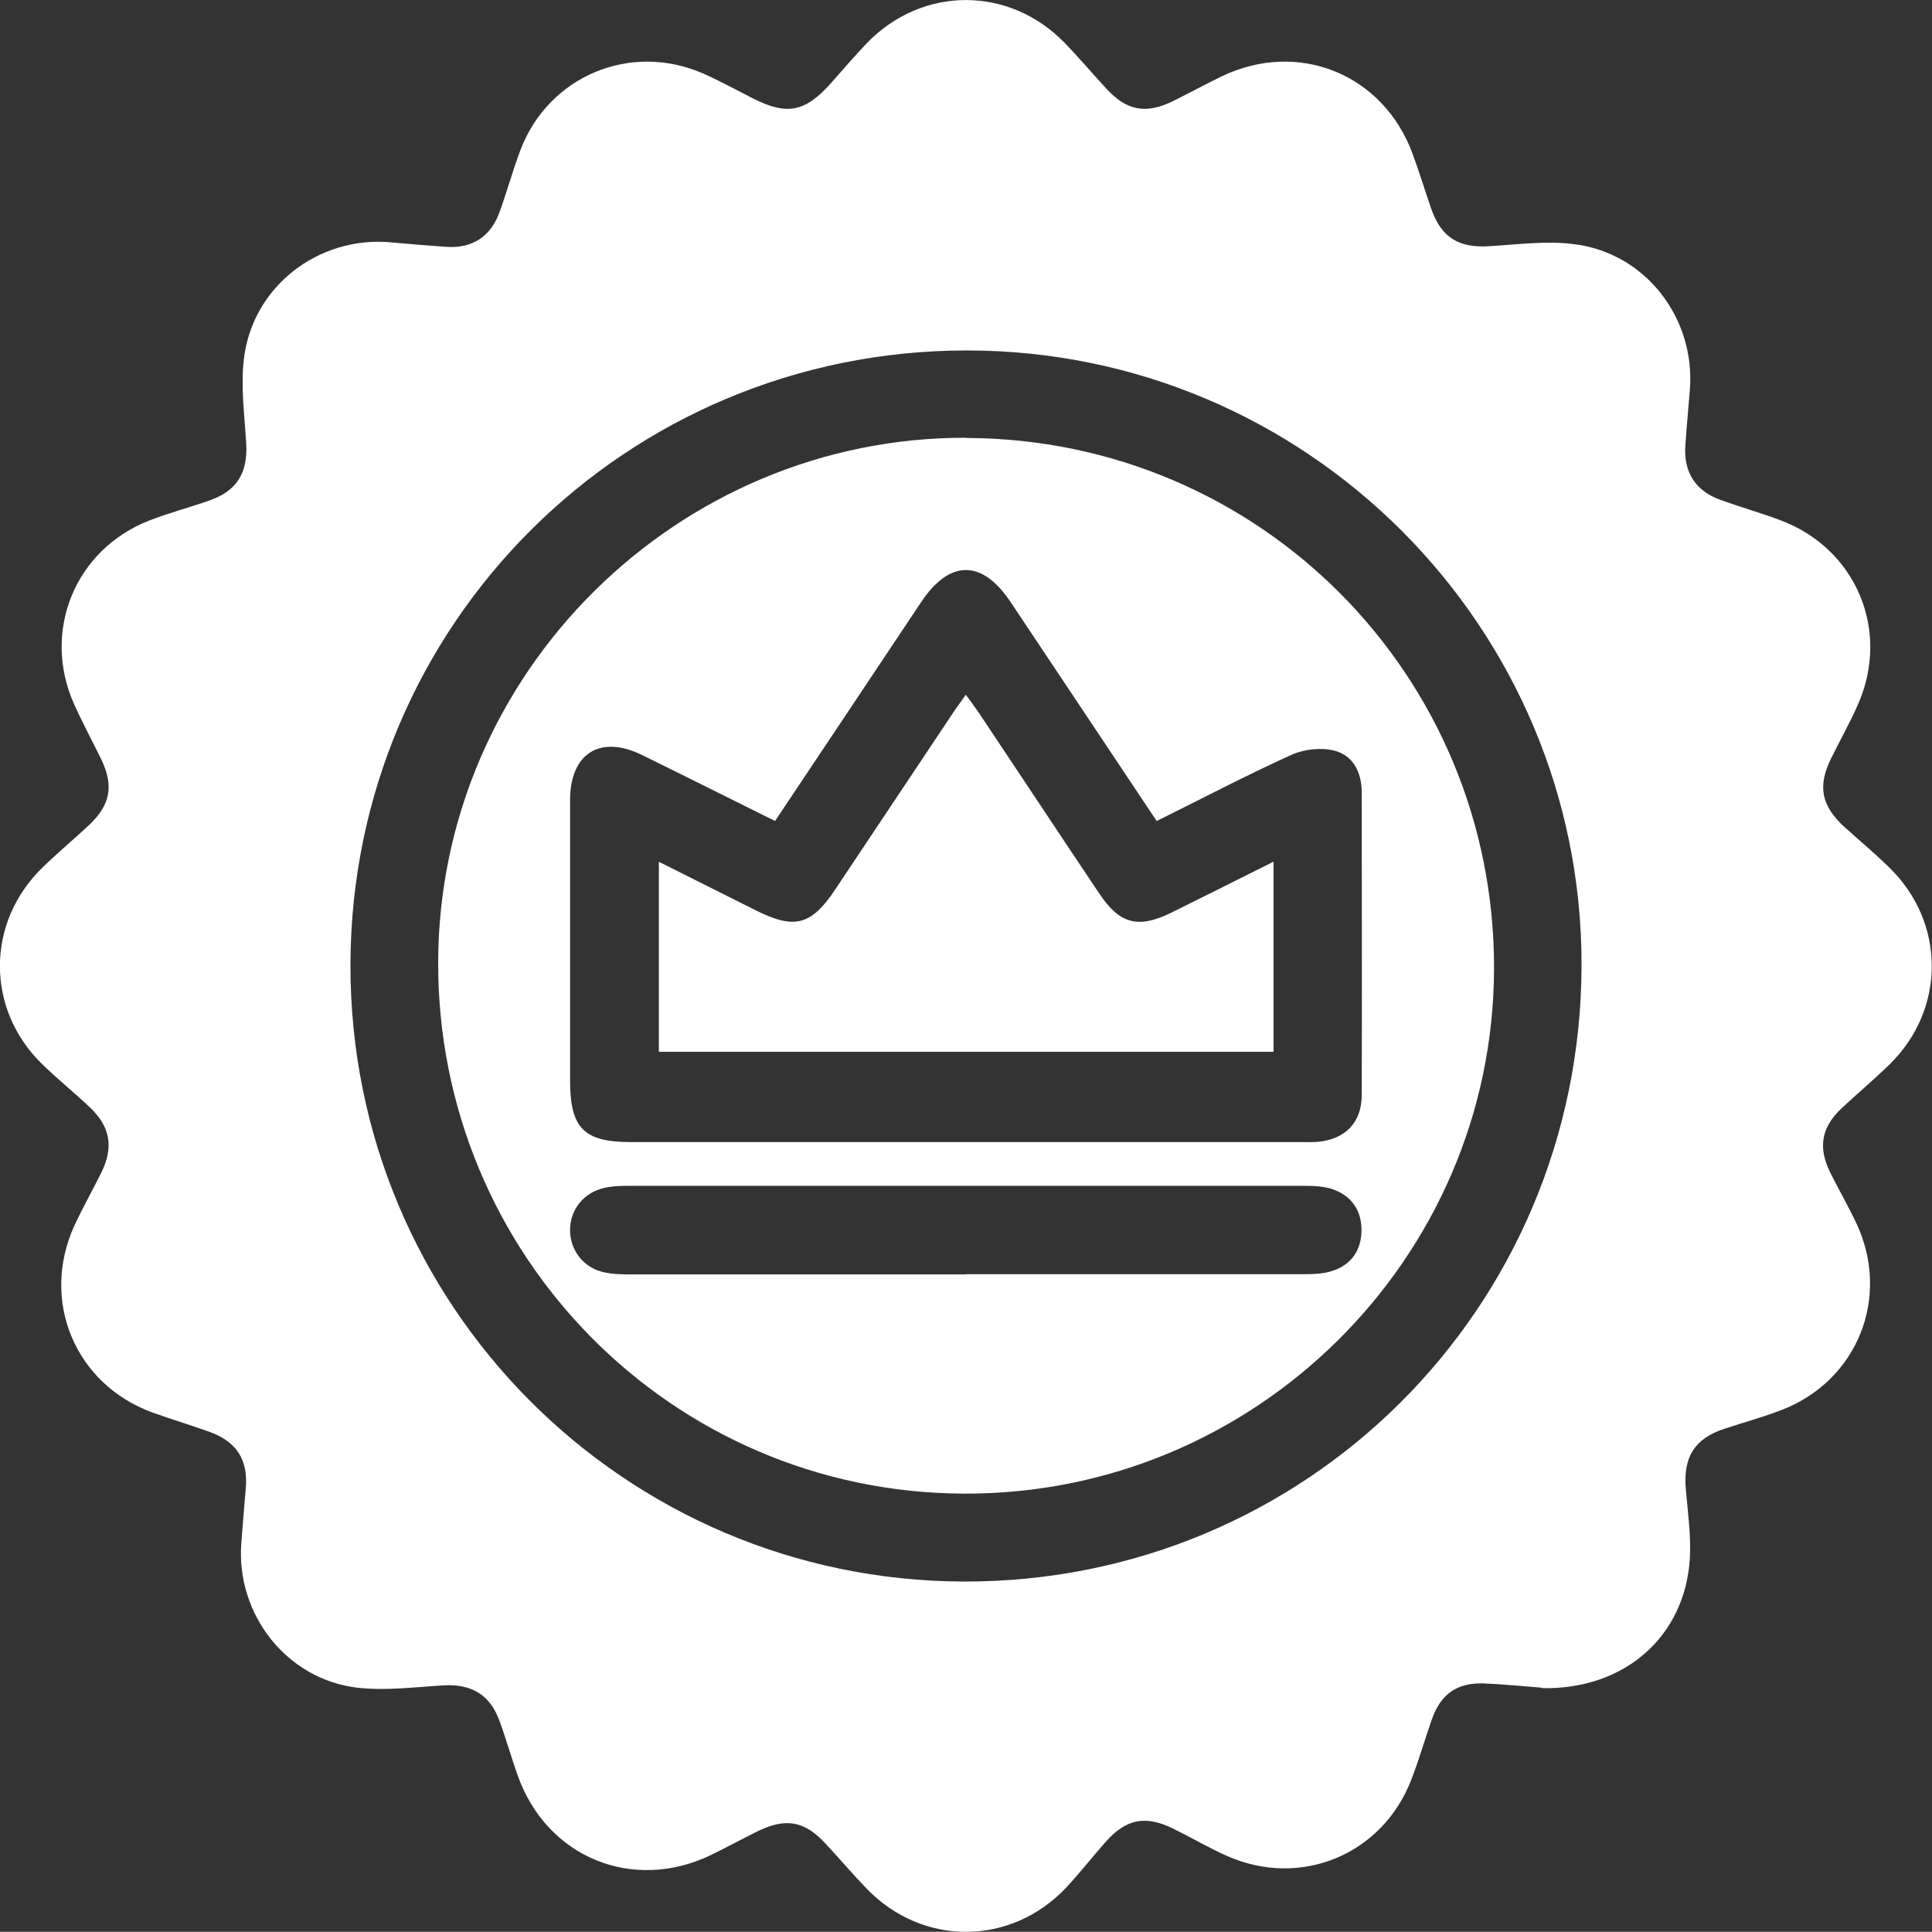
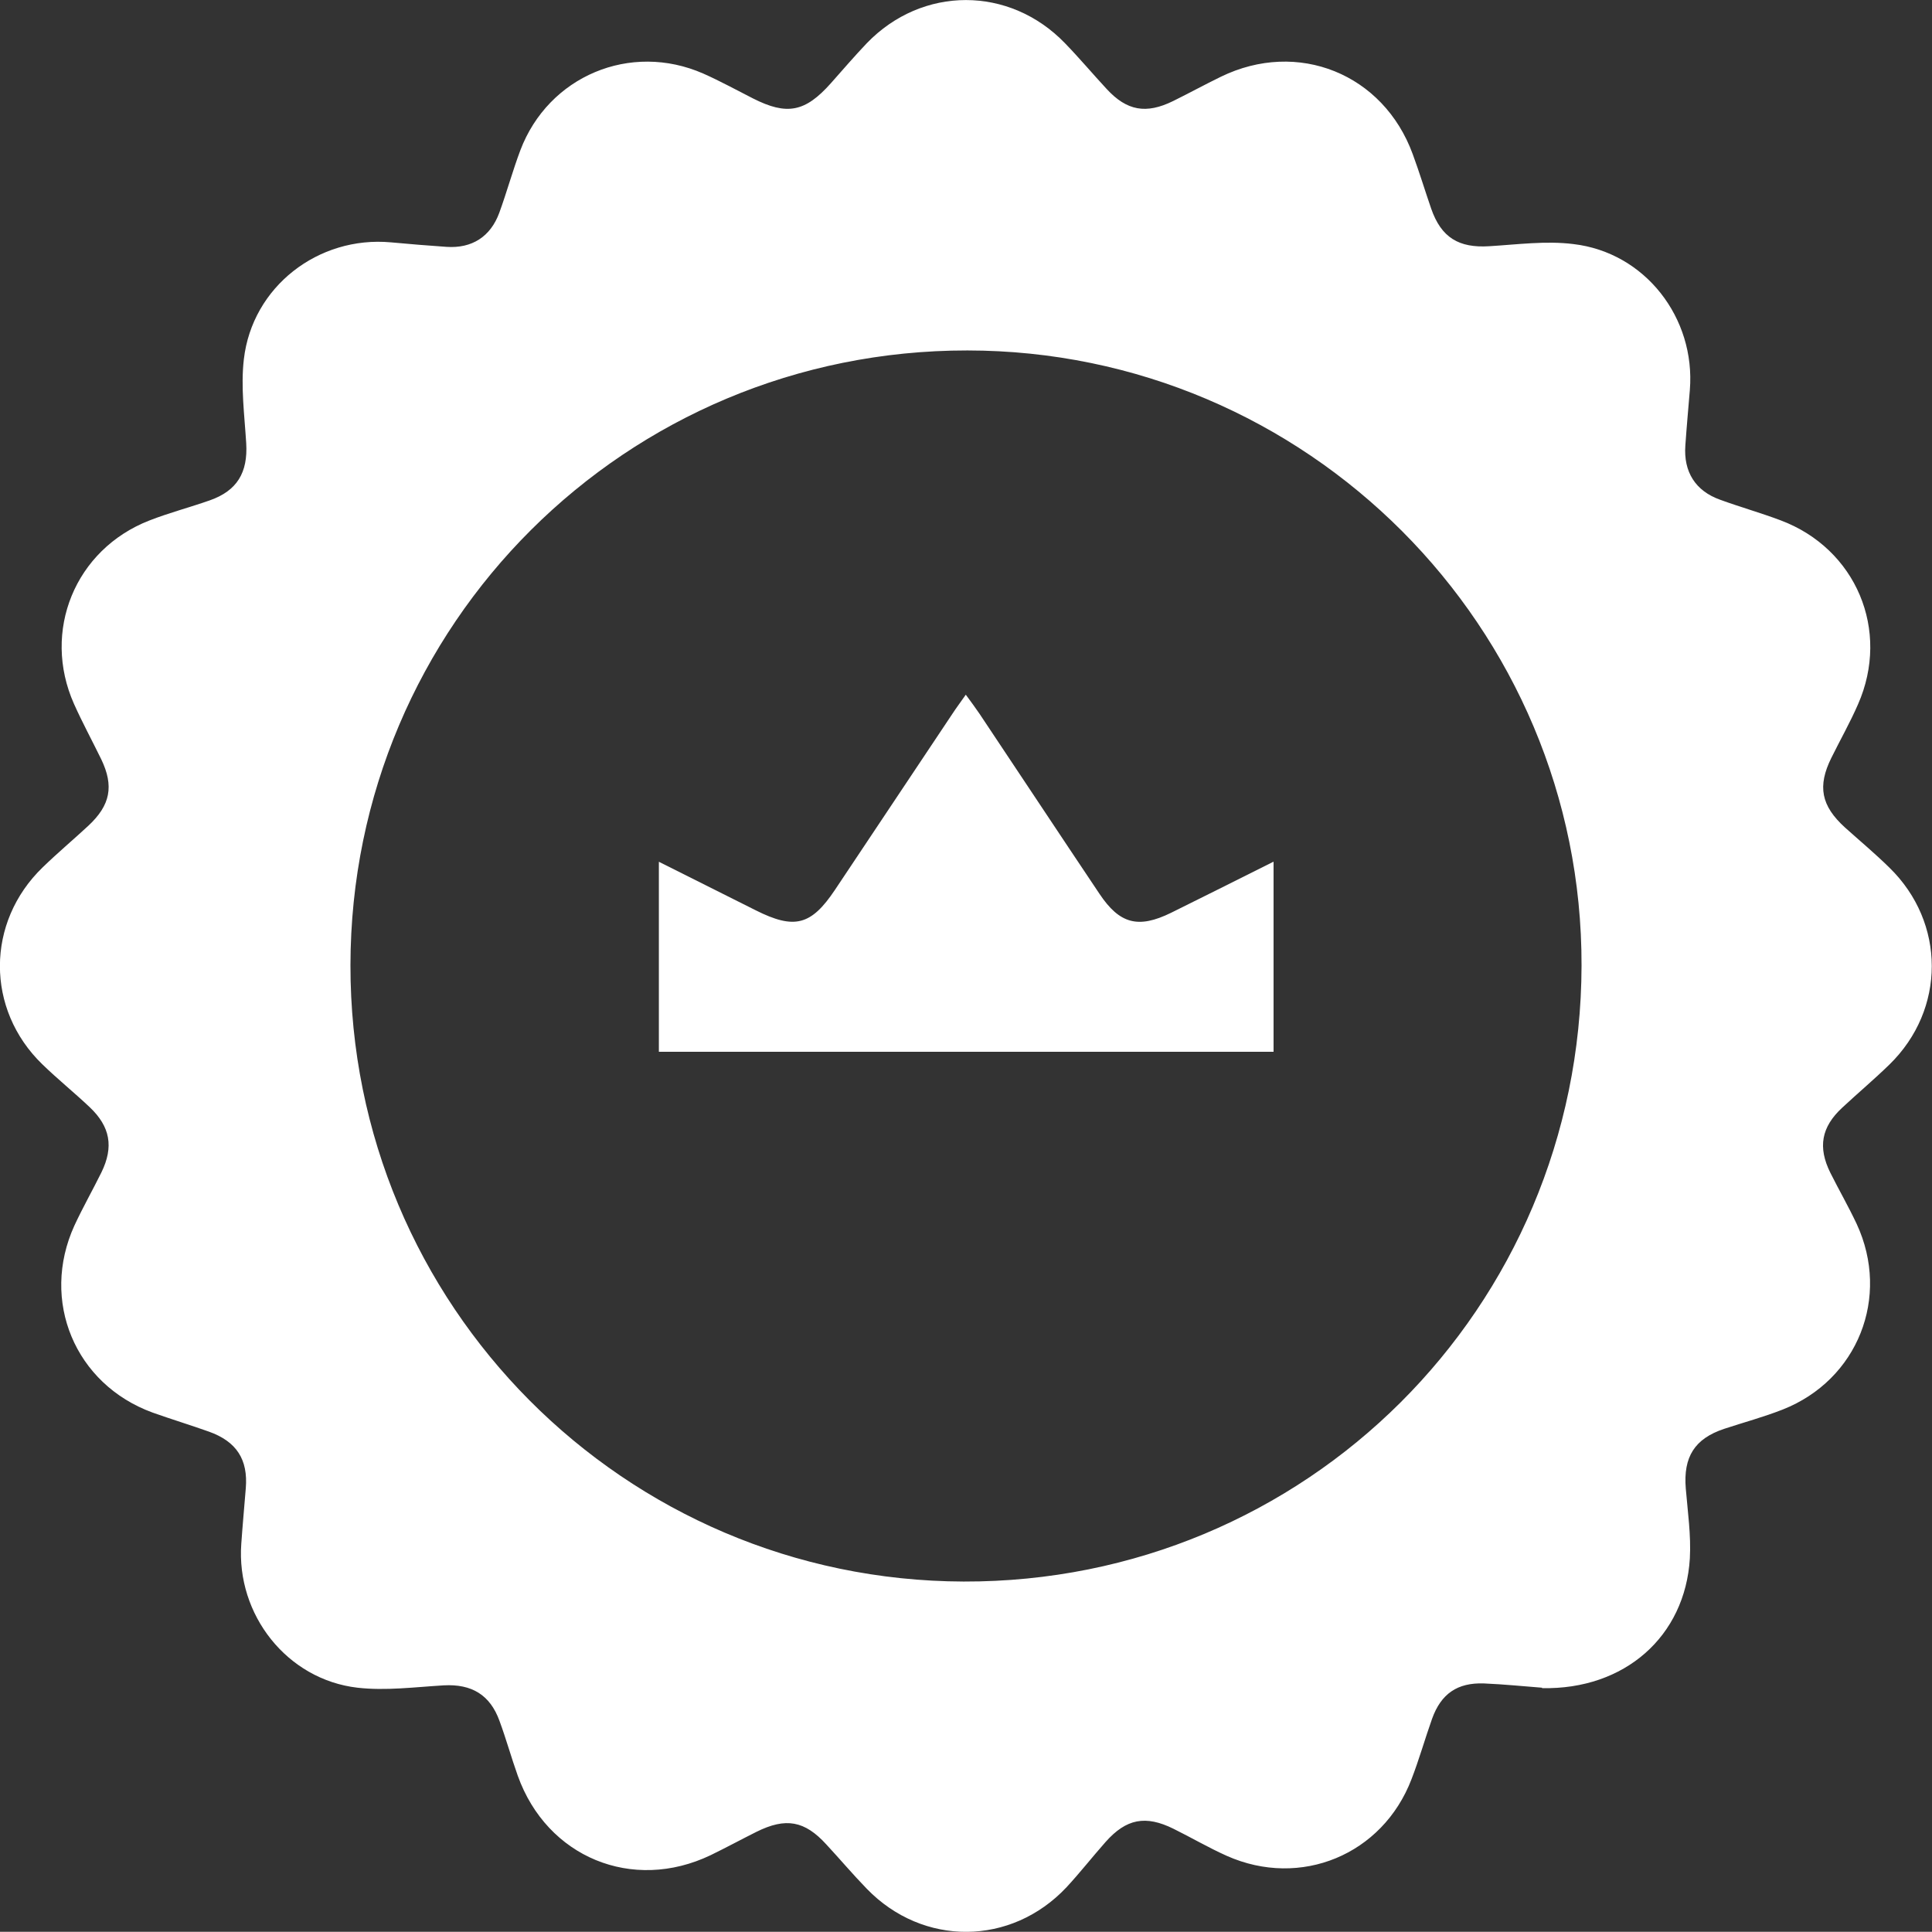
<svg xmlns="http://www.w3.org/2000/svg" viewBox="0 0 90.08 90.07">
  <rect x="0" y="0" width="90.08" height="90.07" fill="#333333" stroke="none" />
  <defs>
    <style>.d{fill:#fff;}</style>
  </defs>
  <g id="a" />
  <g id="b">
    <g id="c">
      <g>
        <path class="d" d="M71.9,78.69c-.81-.06-1.76-.16-2.72-.2-1.23-.04-1.99,.48-2.41,1.65-.33,.93-.6,1.89-.96,2.82-1.35,3.52-5.17,5.1-8.61,3.57-.85-.38-1.65-.85-2.48-1.26-1.31-.65-2.21-.47-3.17,.61-.62,.7-1.19,1.43-1.82,2.11-2.58,2.75-6.7,2.78-9.32,.07-.65-.67-1.25-1.38-1.88-2.06-1.01-1.11-1.89-1.27-3.26-.59-.72,.36-1.42,.74-2.14,1.09-3.64,1.74-7.63,.1-8.99-3.71-.3-.84-.54-1.71-.85-2.55-.44-1.22-1.3-1.73-2.6-1.66-1.34,.08-2.7,.26-4.02,.11-3.29-.38-5.66-3.41-5.42-6.71,.06-.86,.14-1.72,.21-2.59,.11-1.34-.43-2.18-1.72-2.64-.87-.31-1.76-.58-2.63-.89-3.61-1.32-5.24-5.21-3.64-8.72,.39-.84,.85-1.65,1.26-2.48,.58-1.19,.41-2.13-.55-3.04-.72-.68-1.5-1.31-2.21-2-2.64-2.56-2.63-6.62,.02-9.18,.69-.67,1.43-1.29,2.13-1.94,1.03-.96,1.2-1.85,.6-3.1-.42-.86-.88-1.71-1.27-2.58-1.51-3.39,.05-7.2,3.51-8.55,.92-.36,1.88-.61,2.82-.94,1.28-.45,1.78-1.3,1.7-2.66-.08-1.31-.26-2.64-.11-3.92,.39-3.38,3.47-5.76,6.86-5.45,.86,.08,1.72,.15,2.59,.21,1.18,.08,2.05-.47,2.46-1.59,.35-.96,.62-1.95,.98-2.91,1.31-3.46,5.13-5.07,8.53-3.58,.79,.35,1.55,.77,2.32,1.16,1.58,.8,2.43,.64,3.63-.71,.55-.62,1.1-1.26,1.67-1.86,2.59-2.69,6.66-2.69,9.25,0,.67,.69,1.29,1.43,1.94,2.13,.94,1.02,1.84,1.18,3.1,.56,.75-.37,1.48-.77,2.22-1.13,3.59-1.75,7.58-.14,8.95,3.61,.31,.84,.57,1.7,.86,2.54,.47,1.35,1.29,1.84,2.71,1.75,1.31-.08,2.64-.26,3.92-.1,3.34,.39,5.7,3.44,5.43,6.8-.07,.86-.15,1.72-.21,2.59-.09,1.23,.47,2.12,1.62,2.53,.93,.34,1.89,.61,2.82,.96,3.52,1.32,5.13,5.13,3.61,8.58-.37,.85-.83,1.66-1.24,2.49-.66,1.33-.48,2.24,.63,3.25,.69,.62,1.41,1.22,2.07,1.87,2.64,2.57,2.64,6.62,0,9.19-.71,.69-1.47,1.33-2.2,2.01-.97,.9-1.14,1.84-.55,3.03,.4,.8,.85,1.58,1.23,2.39,1.58,3.41,.05,7.27-3.45,8.65-.89,.35-1.82,.6-2.73,.9-1.38,.46-1.91,1.31-1.79,2.78,.09,1.08,.25,2.18,.19,3.26-.22,3.64-3.04,6.13-6.89,6.05ZM45.1,16.34c-15.91-.01-28.74,12.77-28.76,28.66-.02,15.85,12.76,28.69,28.59,28.74,15.95,.04,28.77-12.74,28.81-28.71,.04-15.8-12.81-28.68-28.64-28.69Z" />
-         <path class="d" d="M45.07,20.42c13.68,.05,24.64,11.09,24.59,24.78-.05,13.51-11.17,24.51-24.74,24.44-13.6-.06-24.53-11.13-24.49-24.79,.04-13.47,11.15-24.48,24.64-24.44Zm-8.93,17.86c-2.12-1.05-4.15-2.07-6.19-3.07-1.96-.97-3.37-.09-3.37,2.1,0,4.36,0,8.71,0,13.07,0,2.22,.64,2.87,2.84,2.87,10.41,0,20.82,0,31.23,0,.26,0,.51,.01,.77-.01,1.29-.11,2.07-.89,2.07-2.18,.02-4.71,0-9.42,0-14.12,0-.92-.39-1.71-1.27-1.94-.62-.16-1.41-.07-2,.19-2.11,.96-4.17,2.04-6.29,3.09-2.31-3.46-4.56-6.84-6.81-10.21-1.33-1.99-2.84-1.99-4.17,0-2.25,3.38-4.51,6.76-6.82,10.22Zm8.92,21.13c5.22,0,10.44,0,15.66,0,.48,0,.98-.01,1.42-.16,.88-.29,1.34-.98,1.34-1.9,0-.92-.47-1.6-1.34-1.9-.38-.13-.82-.16-1.23-.16-10.57,0-21.13,0-31.7,0-.35,0-.71,.02-1.05,.1-.94,.22-1.56,.99-1.58,1.92-.02,.96,.61,1.8,1.58,2.01,.4,.09,.82,.1,1.24,.1,5.22,0,10.44,0,15.66,0Z" />
        <path class="d" d="M59.38,40.18v8.86H30.72v-8.86c1.56,.78,3.04,1.52,4.51,2.26,1.81,.91,2.59,.71,3.7-.95,1.83-2.74,3.66-5.49,5.49-8.23,.17-.26,.36-.51,.61-.87,.25,.34,.45,.61,.64,.89,1.87,2.8,3.72,5.6,5.59,8.39,.94,1.41,1.81,1.64,3.34,.89,1.54-.76,3.09-1.54,4.77-2.38Z" />
      </g>
    </g>
  </g>
</svg>